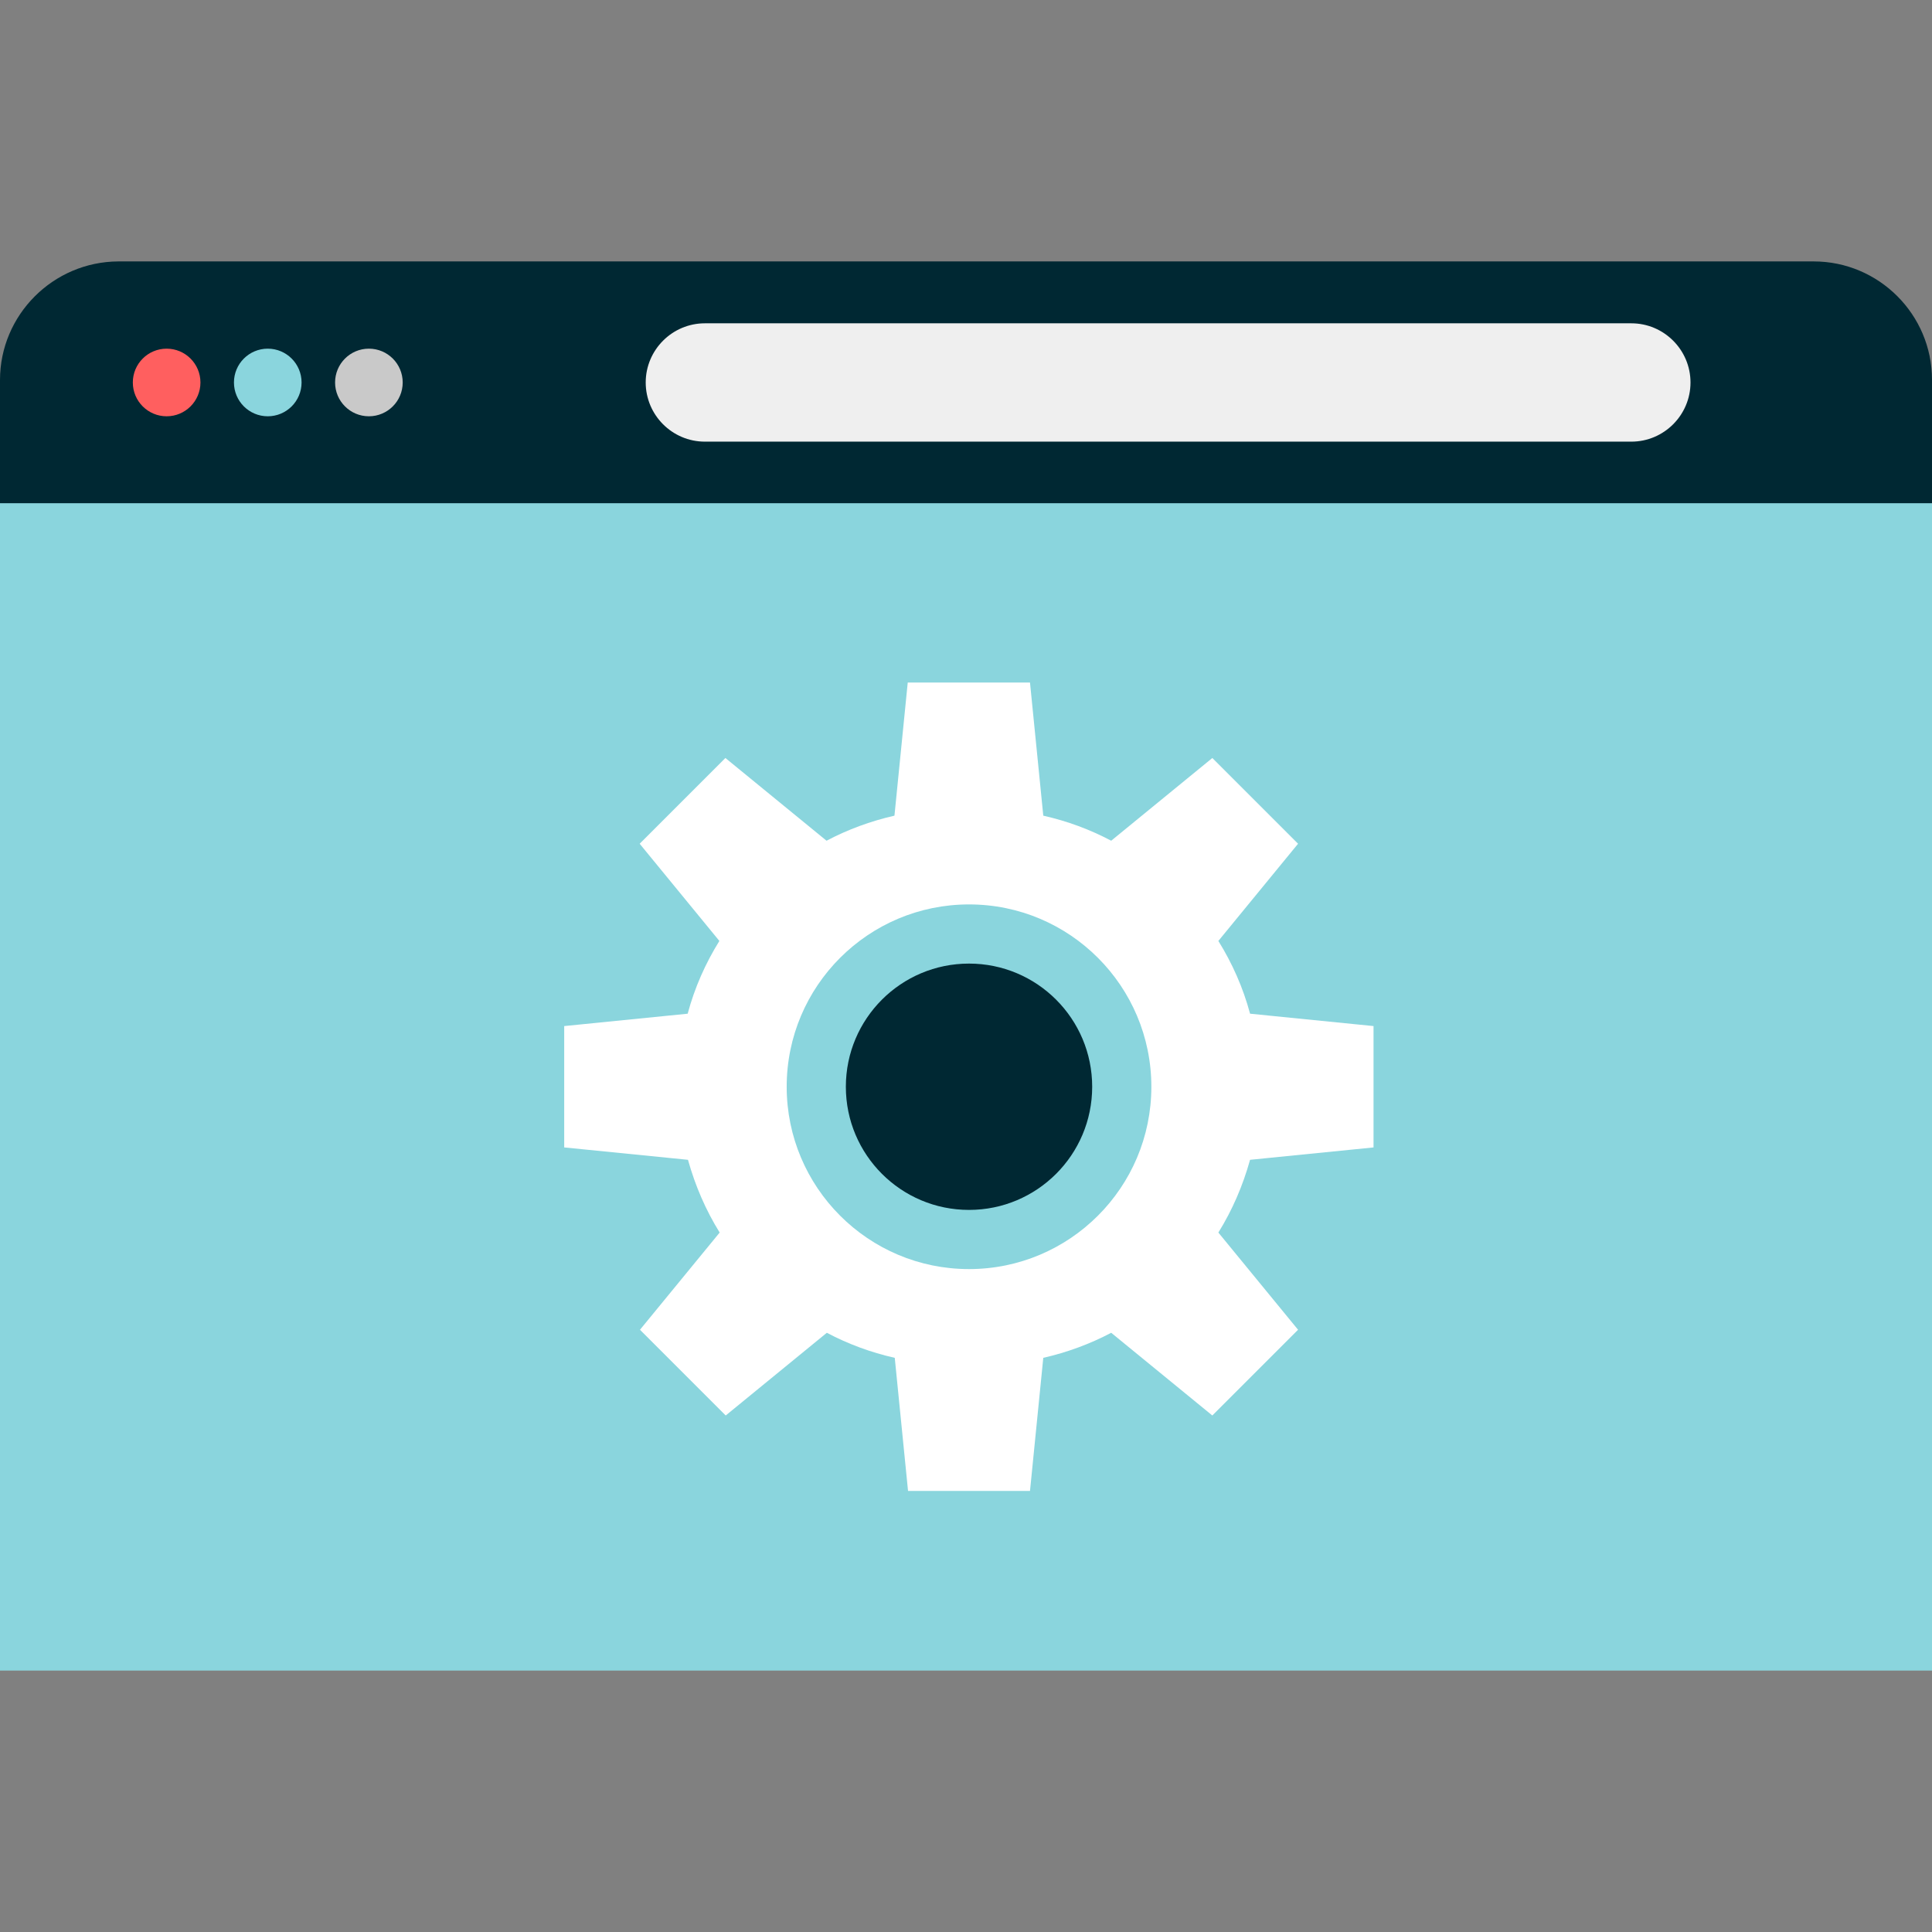
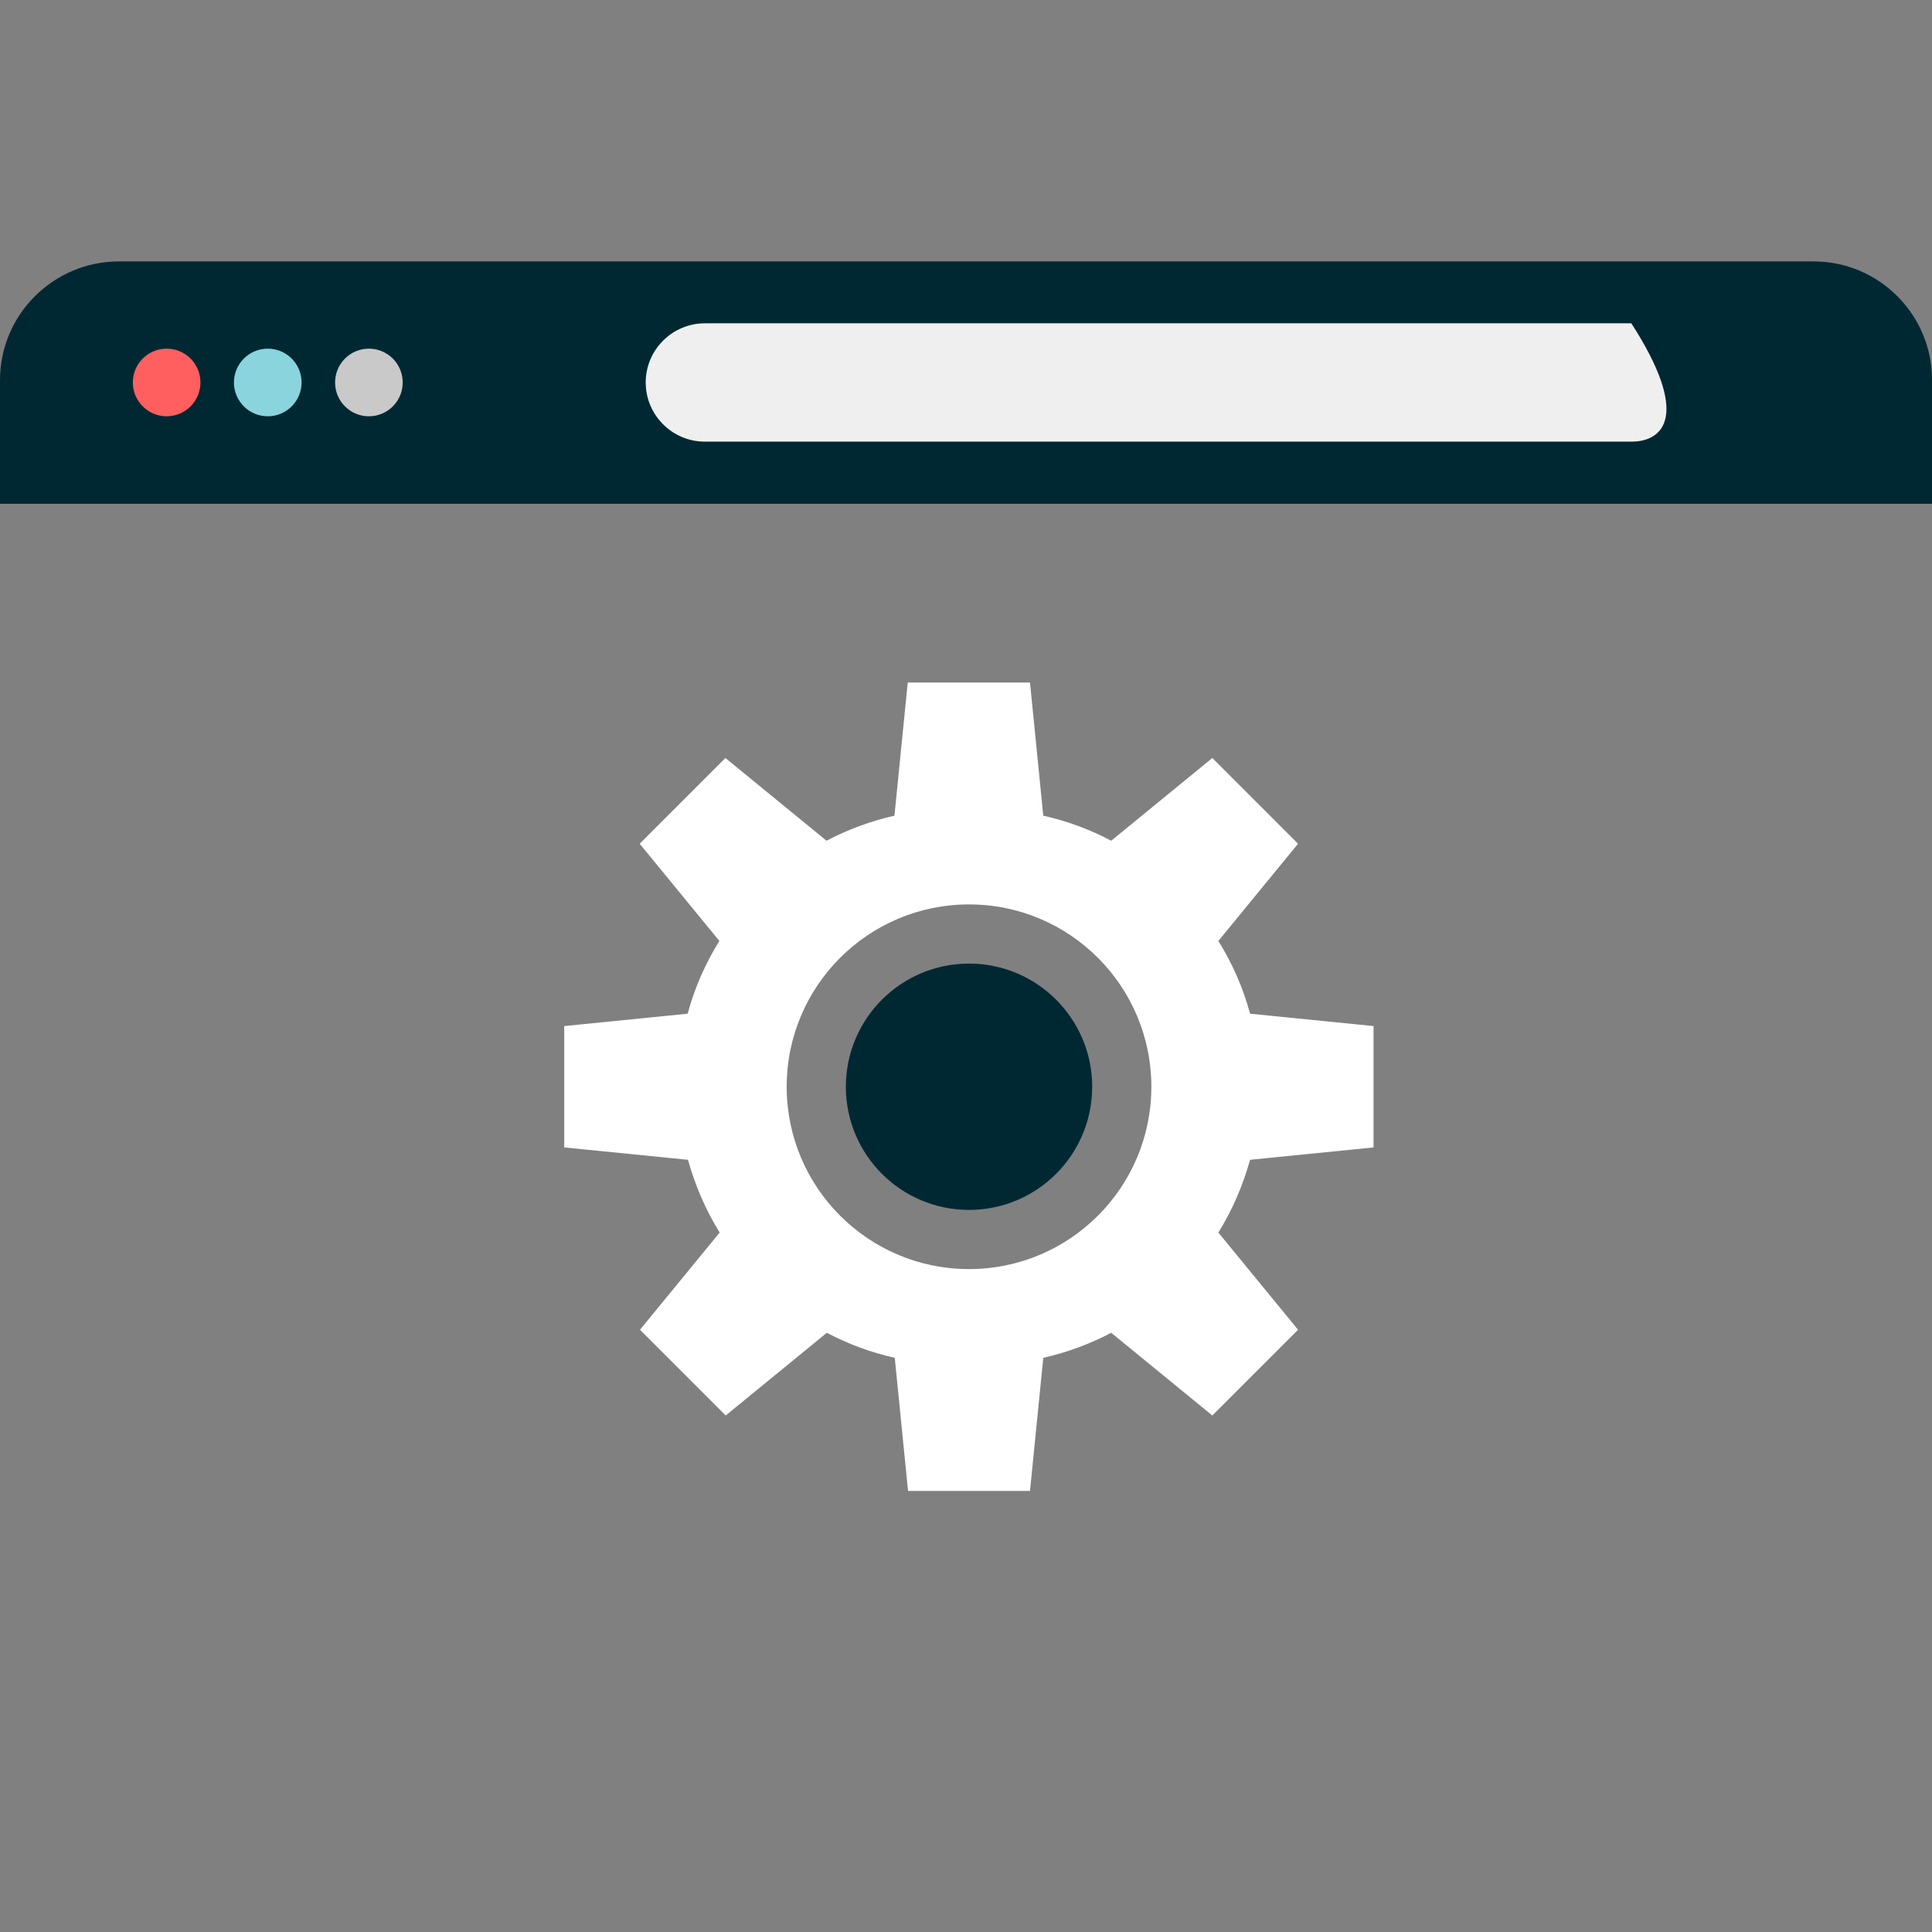
<svg xmlns="http://www.w3.org/2000/svg" version="1.1" id="Layer_1" viewBox="0 0 512 512" xml:space="preserve">
  <rect x="0" y="0" width="512" height="512" fill="#808080" stroke="none" />
  <path style="fill:#002833;" d="M512,133.44v-32.8c0-17.28-14.08-31.36-31.36-31.36H31.36C14.08,69.36,0,83.44,0,100.72v32.8h512  V133.44z" />
  <circle style="fill:#FF5F5F;" cx="44.16" cy="101.36" r="8.96" />
  <circle style="fill:#8AD5DD;" cx="70.96" cy="101.36" r="8.96" />
  <circle style="fill:#C9C9C9;" cx="97.76" cy="101.36" r="8.96" />
-   <path style="fill:#EFEFEF;" d="M432.32,117.04H186.8c-8.64,0-15.68-7.04-15.68-15.68l0,0c0-8.64,7.04-15.68,15.68-15.68h245.52  c8.64,0,15.68,7.04,15.68,15.68l0,0C448,110,440.96,117.04,432.32,117.04z" />
-   <rect y="133.36" style="fill:#8AD5DD;" width="512" height="309.36" />
+   <path style="fill:#EFEFEF;" d="M432.32,117.04H186.8c-8.64,0-15.68-7.04-15.68-15.68l0,0c0-8.64,7.04-15.68,15.68-15.68h245.52  l0,0C448,110,440.96,117.04,432.32,117.04z" />
  <circle style="fill:#002833;" cx="256.8" cy="288" r="32.64" />
  <path style="fill:#FFFFFF;" d="M364,304.08v-32.16l-32.72-3.28c-1.84-6.88-4.72-13.36-8.4-19.28L344,223.6l-22.72-22.72l-26.8,21.92  c-5.6-2.96-11.6-5.2-18-6.64l-3.52-35.28H256.8h-0.16h-16.08l-3.52,35.28c-6.32,1.44-12.4,3.68-18,6.64l-26.8-21.92l-22.72,22.72  l21.12,25.76c-3.68,5.92-6.56,12.4-8.4,19.28l-32.72,3.28v32.16l32.8,3.28c1.92,6.88,4.72,13.36,8.4,19.28L169.6,352.4l22.72,22.72  l26.8-21.92c5.6,2.96,11.6,5.2,18,6.64l3.52,35.28h16.08h0.16h16.08l3.52-35.28c6.32-1.44,12.4-3.68,18-6.64l26.8,21.92L344,352.4  l-21.12-25.76c3.68-5.92,6.48-12.4,8.4-19.28L364,304.08z M256.8,336.32c-26.72,0-48.32-21.68-48.32-48.32  c0-26.72,21.68-48.32,48.32-48.32c26.72,0,48.32,21.68,48.32,48.32C305.12,314.72,283.44,336.32,256.8,336.32z" />
</svg>